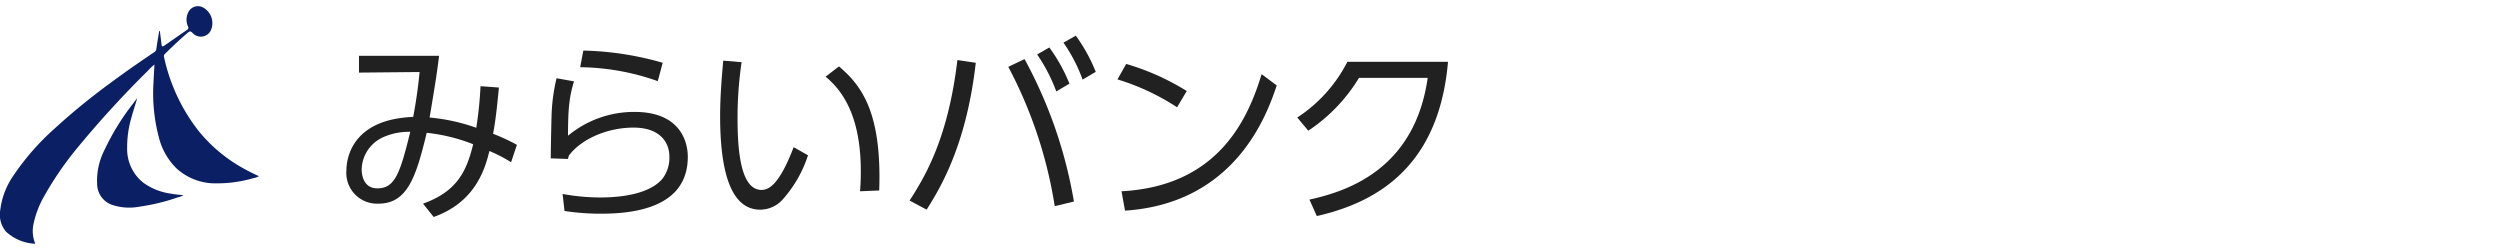
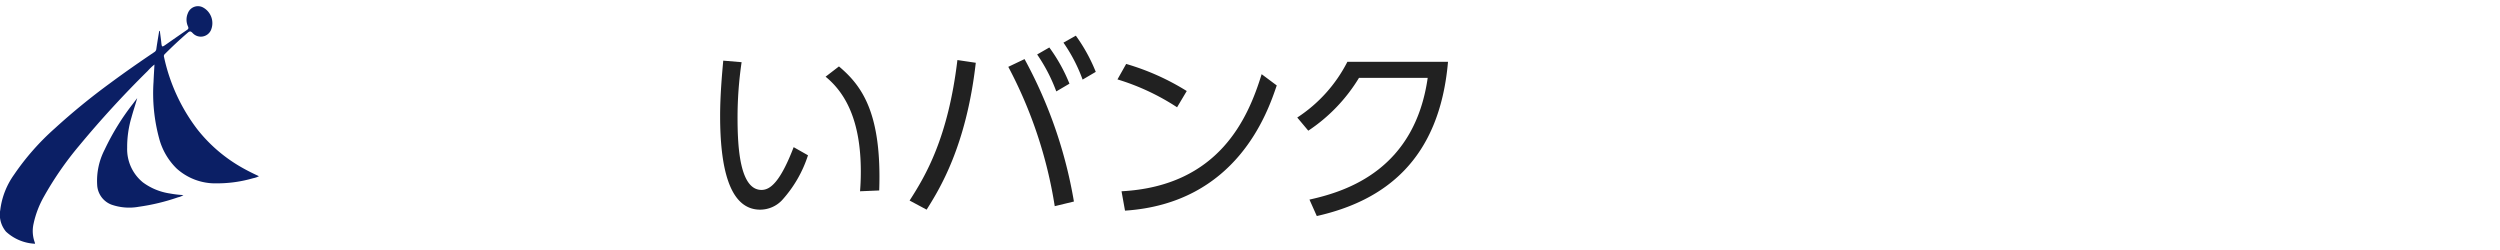
<svg xmlns="http://www.w3.org/2000/svg" height="40" viewBox="0 0 400 40" width="400">
-   <path d="m0 0h400v40h-400z" fill="none" />
  <g transform="translate(-.05 -11.5)">
    <g fill="#212121">
-       <path d="m121.7 51.805c5.326-1.92 6.936-5.016 8.019-9.507a28.057 28.057 0 0 0 -7.431-1.827c-1.672 6.9-3.034 11.333-7.71 11.333a4.918 4.918 0 0 1 -5.14-5.3c0-1.517.557-8.175 10.683-8.577.433-2.229.836-4.985 1.022-7.184l-9.692.093v-2.688h12.82c-.4 3.1-.5 3.778-1.518 9.878a30.04 30.04 0 0 1 7.463 1.641 61.221 61.221 0 0 0 .681-6.658l2.942.217c-.217 2.229-.464 4.923-.929 7.4a31.86 31.86 0 0 1 3.809 1.765l-.929 2.787a24.366 24.366 0 0 0 -3.468-1.8c-.743 3.034-2.322 8.205-8.918 10.559zm-6.534-10.559a5.783 5.783 0 0 0 -3.283 5.109c0 .588.156 3 2.509 3 2.787 0 3.623-2.323 5.264-9.042a10.107 10.107 0 0 0 -4.49.929" transform="translate(-53.964 -7.72)" />
-       <path d="m177.694 31.421c-.712 2.353-.96 4.15-.96 8.7a16.573 16.573 0 0 1 10.652-3.809c7.183 0 8.515 4.614 8.515 7.184 0 7.431-7.153 9.1-13.779 9.1a37.986 37.986 0 0 1 -5.946-.434l-.309-2.725a33.2 33.2 0 0 0 6.033.563c4.274 0 7.99-.836 9.848-2.879a5.483 5.483 0 0 0 1.207-3.655c0-2.415-1.641-4.644-5.728-4.644-4.149 0-8.3 1.765-10.342 4.459-.093.31-.124.4-.155.557l-2.756-.093c0-1.053.093-5.7.124-6.627a28.96 28.96 0 0 1 .805-6.193zm13.406-.031a38.214 38.214 0 0 0 -12.417-2.23l.5-2.663a49.665 49.665 0 0 1 12.7 1.951z" transform="translate(-85.804 -6.906)" />
      <path d="m230.894 29.924a60.722 60.722 0 0 0 -.65 8.856c0 4.8.371 11.581 3.839 11.581 1.394 0 3-1.27 5.14-6.843l2.292 1.3a19.628 19.628 0 0 1 -4.18 7.215 4.838 4.838 0 0 1 -3.468 1.486c-5.016 0-6.41-6.936-6.41-14.987 0-3.375.31-6.75.5-8.856zm18.95 20.653c.062-.805.124-1.734.124-3.159 0-8.081-2.415-12.541-5.636-15.173l2.138-1.645c3.684 3.1 6.874 7.463 6.441 19.849z" transform="translate(-112.187 -8.473)" />
      <path d="m297.881 26.127c-1.517 13.377-5.821 20.251-7.865 23.5l-2.724-1.456c2.57-3.994 6.162-10.033 7.648-22.48zm12.634 22.944a71.019 71.019 0 0 0 -7.432-22.294l2.6-1.239a72.8 72.8 0 0 1 7.9 22.79zm-.867-25.391a26.343 26.343 0 0 1 3.22 5.791l-2.106 1.239a26.728 26.728 0 0 0 -3.062-5.91zm4.242-1.888a26.99 26.99 0 0 1 3.189 5.79l-2.106 1.238a25.533 25.533 0 0 0 -3.065-5.914z" transform="translate(-141.706 -4.584)" />
      <path d="m362.47 37.651a36.948 36.948 0 0 0 -9.537-4.459l1.393-2.477a38.859 38.859 0 0 1 9.692 4.335zm-8.887 13.439c15.669-.836 20.282-11.8 22.419-18.734l2.415 1.8c-1.486 4.4-6.44 18.857-24.276 20.034z" transform="translate(-174.089 -8.986)" />
      <path d="m411.663 52.089c6.224-1.363 16.845-4.955 18.919-19.477h-10.993a26.844 26.844 0 0 1 -8.113 8.453l-1.765-2.106a23.2 23.2 0 0 0 8.02-8.918h16.1c-1.362 15.7-10.126 22.233-20.994 24.679z" transform="translate(-202.1 -8.654)" />
    </g>
    <path d="m25.623 16.445c.074.578.157 1.155.22 1.734.1.922.091.915.847.384q1.62-1.138 3.255-2.257c.216-.148.322-.254.189-.563a2.606 2.606 0 0 1 -.021-2.138 1.72 1.72 0 0 1 2.458-.892 2.856 2.856 0 0 1 1.229 3.611 1.777 1.777 0 0 1 -2.942.448c-.282-.287-.439-.322-.757-.049-1.277 1.094-2.5 2.247-3.689 3.432a.432.432 0 0 0 -.117.463 29.074 29.074 0 0 0 5.3 11.538 24.28 24.28 0 0 0 7.112 6.124c.89.511 1.808.966 2.776 1.412a3.171 3.171 0 0 1 -.943.324 20.5 20.5 0 0 1 -5.8.819 9.215 9.215 0 0 1 -6.44-2.384 10.486 10.486 0 0 1 -2.772-4.751 27.558 27.558 0 0 1 -.912-9.113c.037-.9.095-1.807.146-2.763a8.539 8.539 0 0 0 -1.071 1.018 161.47 161.47 0 0 0 -10.973 11.966 52.59 52.59 0 0 0 -5.618 8.11 15.26 15.26 0 0 0 -1.681 4.39 5.274 5.274 0 0 0 .2 2.992 1.437 1.437 0 0 1 .041.2 7.352 7.352 0 0 1 -4.646-1.933 4.227 4.227 0 0 1 -.921-3.484 12.289 12.289 0 0 1 2.208-5.64 39.855 39.855 0 0 1 6.516-7.4 104.484 104.484 0 0 1 8.76-7.166c2.347-1.74 4.744-3.41 7.168-5.042a.654.654 0 0 0 .319-.5c.136-.963.3-1.92.458-2.88l.108-.01" fill="#0b1f65" />
    <path d="m37.107 41.472c-.294 1.055-.648 2.084-.933 3.136a16.577 16.577 0 0 0 -.681 4.812 6.853 6.853 0 0 0 2.52 5.556 9.634 9.634 0 0 0 4.32 1.774 16.327 16.327 0 0 0 2.162.255 2.478 2.478 0 0 1 -.863.357 32.972 32.972 0 0 1 -6.284 1.514 8.594 8.594 0 0 1 -4.413-.357 3.558 3.558 0 0 1 -2.241-3.149 10.85 10.85 0 0 1 1.2-5.641 38.559 38.559 0 0 1 4.523-7.335q.347-.462.7-.922" fill="#0b1f65" transform="translate(-15.096 -14.293)" />
  </g>
</svg>